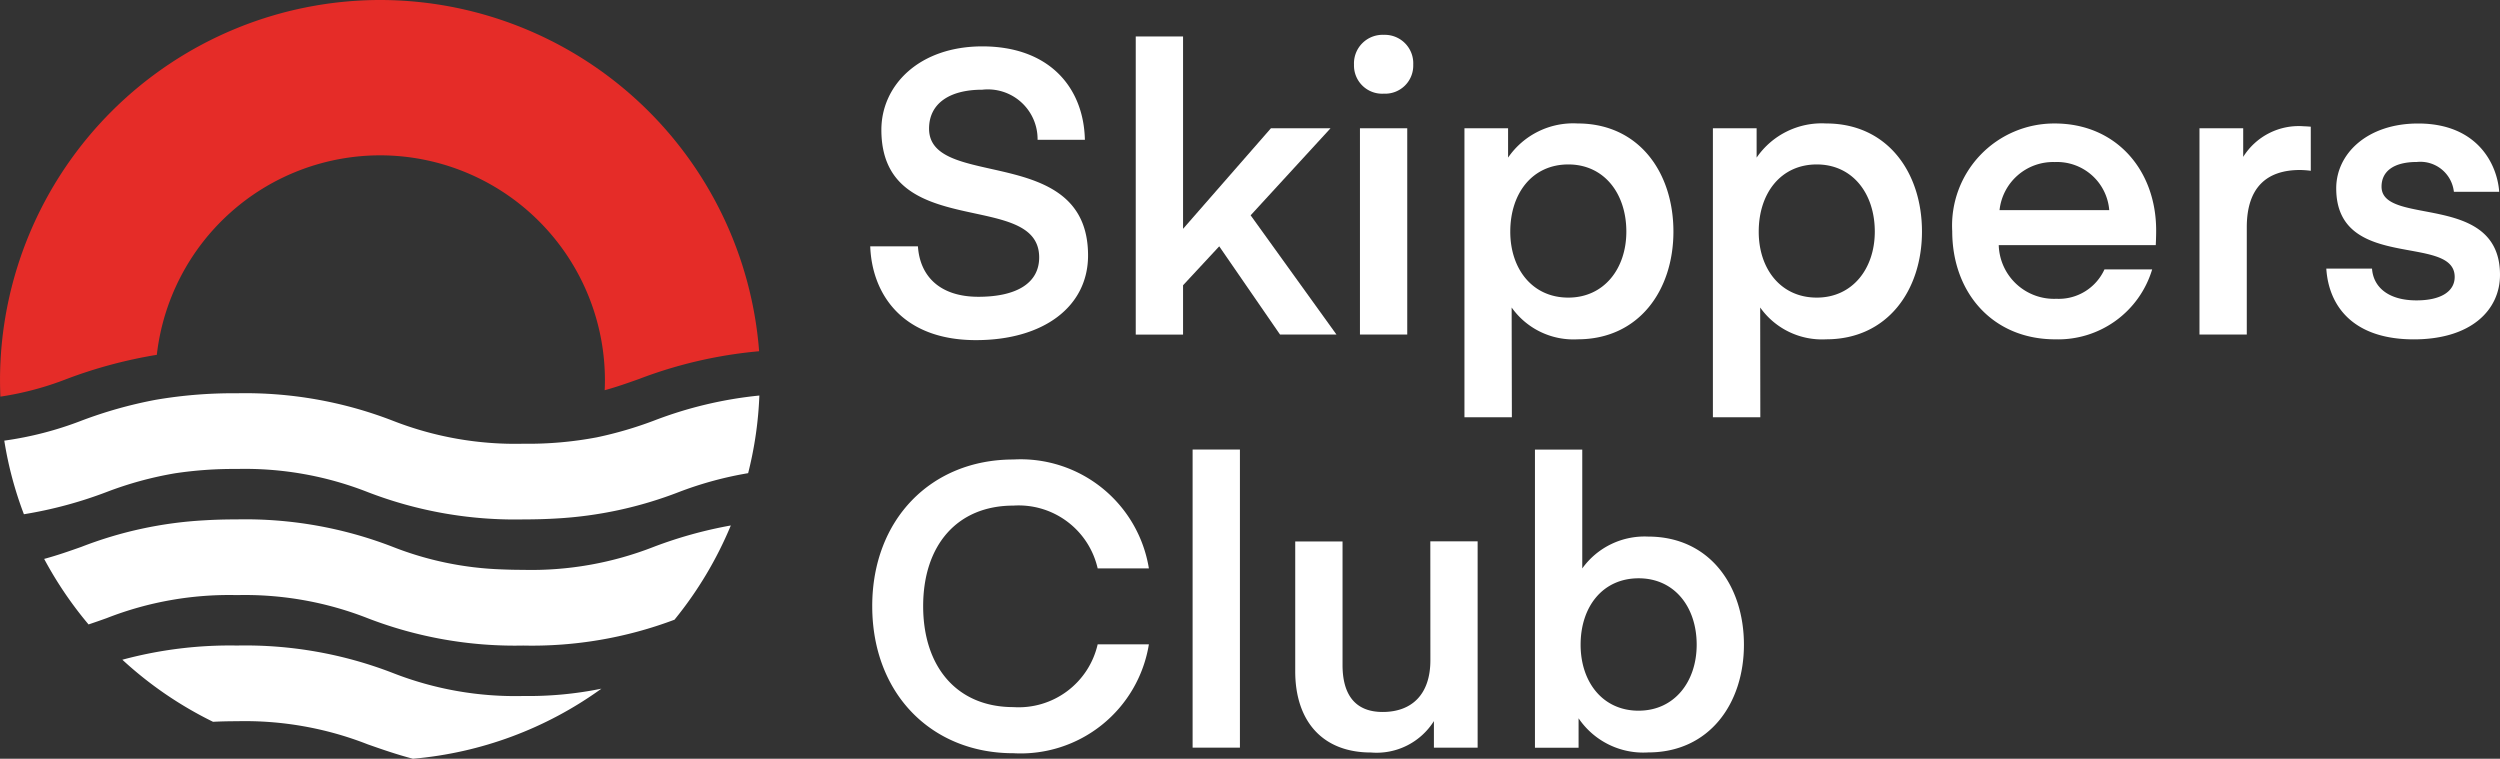
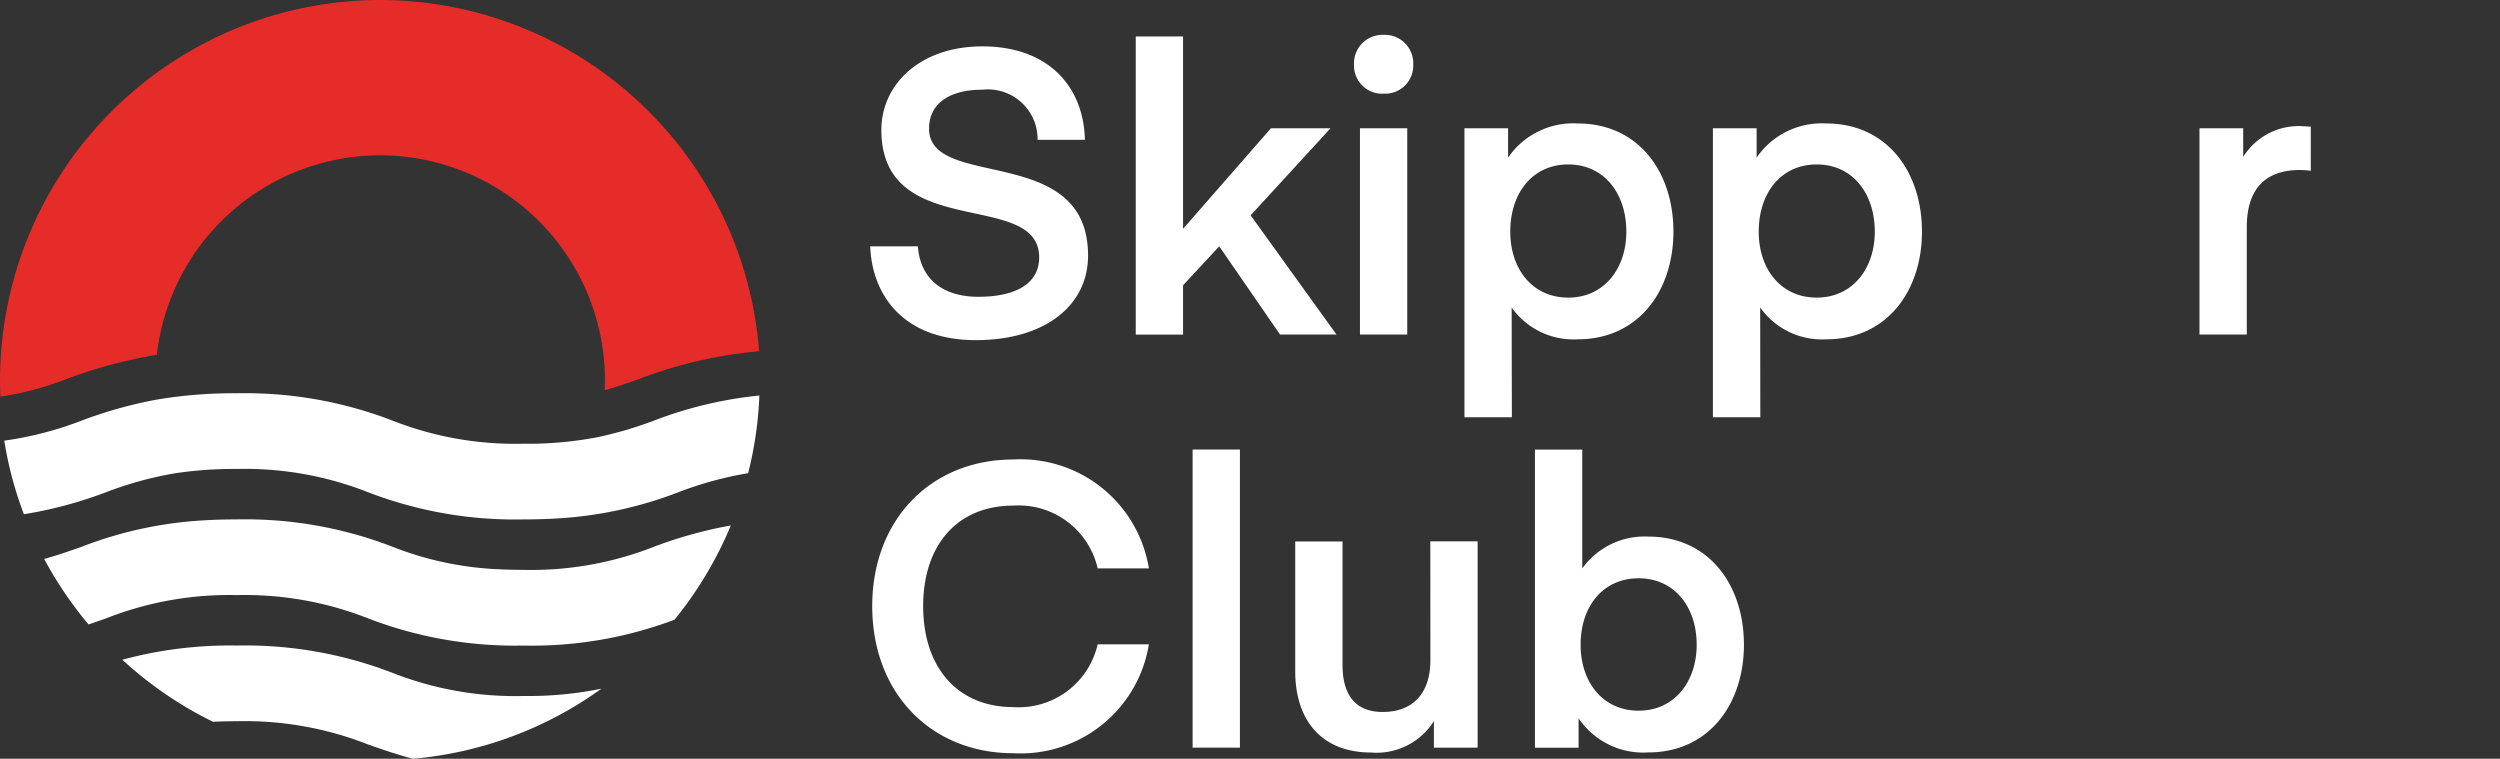
<svg xmlns="http://www.w3.org/2000/svg" width="131.797" height="40" viewBox="0 0 131.797 40">
  <rect x="0" y="0" width="131.797" height="40" fill="#333333" stroke="none" />
  <defs>
    <style>.a{fill:#e52c28;}.b{fill:#fff;}</style>
  </defs>
  <g transform="translate(1368.524 -2315.907)">
    <g transform="translate(-1368.524 2315.907)">
      <path class="a" d="M-1348.484,2315.907a20.061,20.061,0,0,1,19.98,18.517,23.58,23.58,0,0,0-6.331,1.463c-.619.22-1.19.423-1.812.592.01-.176.014-.352.014-.532a11.863,11.863,0,0,0-11.85-11.851,11.863,11.863,0,0,0-11.774,10.517,24.711,24.711,0,0,0-4.751,1.273,16.151,16.151,0,0,1-3.495.931c-.013-.289-.02-.579-.02-.871A20.062,20.062,0,0,1-1348.484,2315.907Z" transform="translate(1368.524 -2315.907)" />
      <path class="b" d="M-1359.357,2425.469a24.176,24.176,0,0,1,4.292-.345,21.537,21.537,0,0,1,8.21,1.446,17.691,17.691,0,0,0,6.88,1.214,19.351,19.351,0,0,0,3.887-.339,20.283,20.283,0,0,0,2.992-.875,21.357,21.357,0,0,1,5.569-1.327,19.758,19.758,0,0,1-.592,4.093,18.98,18.98,0,0,0-3.651.995,21.081,21.081,0,0,1-6.444,1.393c-.545.033-1.13.05-1.762.05a21.545,21.545,0,0,1-8.206-1.443,17.708,17.708,0,0,0-6.883-1.217,20.787,20.787,0,0,0-3.271.229,18.906,18.906,0,0,0-3.608.988,22.225,22.225,0,0,1-4.356,1.17,19.443,19.443,0,0,1-1.034-3.88,18.2,18.2,0,0,0,4.063-1.051A23.067,23.067,0,0,1-1359.357,2425.469Z" transform="translate(1367.56 -2404.391)" />
      <path class="b" d="M-1347.837,2460.206q.808-.05,1.742-.05a21.531,21.531,0,0,1,8.21,1.447,17.269,17.269,0,0,0,5.7,1.187c.369.016.761.026,1.181.026a17.691,17.691,0,0,0,6.879-1.213,22.684,22.684,0,0,1,4.063-1.127,20.016,20.016,0,0,1-2.969,4.968,21.3,21.3,0,0,1-7.974,1.363,21.54,21.54,0,0,1-8.206-1.443,17.717,17.717,0,0,0-6.883-1.217,17.711,17.711,0,0,0-6.879,1.217q-.459.165-.948.33a20.074,20.074,0,0,1-2.341-3.455c.7-.19,1.323-.409,1.962-.635A21.039,21.039,0,0,1-1347.837,2460.206Z" transform="translate(1358.59 -2432.774)" />
      <path class="b" d="M-1320.3,2496.635a17.689,17.689,0,0,0,6.88,1.214,19.231,19.231,0,0,0,4.12-.386,19.9,19.9,0,0,1-9.939,3.694c-.894-.236-1.659-.505-2.387-.761a17.719,17.719,0,0,0-6.883-1.217q-.678,0-1.267.03a20.048,20.048,0,0,1-4.781-3.272,21.754,21.754,0,0,1,6.048-.748A21.538,21.538,0,0,1-1320.3,2496.635Z" transform="translate(1341.007 -2461.157)" />
    </g>
    <g transform="translate(-1322.646 2317.744)">
      <path class="b" d="M-1117.932,2339.912c0-3.625-8.319-.775-8.319-6.727,0-2.368,2.012-4.4,5.323-4.4,3.5,0,5.344,2.138,5.406,4.924h-2.494a2.621,2.621,0,0,0-2.913-2.64c-1.739,0-2.808.733-2.808,2.053,0,3.269,8.382.733,8.382,6.685,0,2.7-2.347,4.464-5.909,4.464-3.961,0-5.49-2.515-5.574-4.946h2.514c.105,1.593,1.173,2.661,3.185,2.661C-1119.105,2341.987-1117.932,2341.253-1117.932,2339.912Z" transform="translate(1126.838 -2328.177)" />
      <path class="b" d="M-1042.825,2330.865l-4.212,4.589,4.526,6.287h-2.976l-3.206-4.652-1.907,2.053v2.6h-2.494v-15.717h2.494v10.142l4.631-5.3Z" transform="translate(1067.091 -2325.94)" />
      <path class="b" d="M-992.485,2327.155a1.507,1.507,0,0,1,1.572-1.572,1.5,1.5,0,0,1,1.551,1.572,1.48,1.48,0,0,1-1.551,1.529A1.485,1.485,0,0,1-992.485,2327.155Zm.314,3.353h2.493v10.876h-2.493Z" transform="translate(1017.988 -2325.583)" />
      <path class="b" d="M-959.3,2365.687H-961.8v-15.235h2.3V2352a4.165,4.165,0,0,1,3.667-1.8c3.227,0,5.05,2.577,5.05,5.7,0,3.1-1.823,5.679-5.05,5.679a3.993,3.993,0,0,1-3.479-1.677Zm2.976-6.307c1.886,0,3.059-1.53,3.059-3.479,0-2.011-1.173-3.541-3.059-3.541-1.907,0-3.06,1.53-3.06,3.541C-959.387,2357.85-958.234,2359.38-956.328,2359.38Z" transform="translate(993.126 -2345.528)" />
      <path class="b" d="M-890.3,2365.687H-892.8v-15.235h2.305V2352a4.165,4.165,0,0,1,3.667-1.8c3.227,0,5.05,2.577,5.05,5.7,0,3.1-1.823,5.679-5.05,5.679a3.993,3.993,0,0,1-3.479-1.677Zm2.976-6.307c1.886,0,3.059-1.53,3.059-3.479,0-2.011-1.174-3.541-3.059-3.541-1.907,0-3.06,1.53-3.06,3.541C-890.388,2357.85-889.235,2359.38-887.328,2359.38Z" transform="translate(937.224 -2345.528)" />
-       <path class="b" d="M-823.889,2356.614a2.917,2.917,0,0,0,3.039,2.829,2.647,2.647,0,0,0,2.535-1.551h2.515a5.174,5.174,0,0,1-5.113,3.688c-3.29,0-5.428-2.452-5.428-5.7a5.382,5.382,0,0,1,5.407-5.679c3.227,0,5.344,2.452,5.344,5.637,0,.4-.021.776-.021.776Zm.042-1.844h5.784a2.76,2.76,0,0,0-2.871-2.536A2.843,2.843,0,0,0-823.847,2354.77Z" transform="translate(883.382 -2345.528)" />
      <path class="b" d="M-751.806,2353.321a4.664,4.664,0,0,0-.566-.042c-1.76,0-2.808.922-2.808,3.018v5.658h-2.494v-10.876h2.305v1.509a3.45,3.45,0,0,1,3.206-1.613c.1,0,.356.021.356.021Z" transform="translate(827.75 -2346.154)" />
-       <path class="b" d="M-722.455,2357.85h2.41c.063.943.817,1.677,2.347,1.677,1.3,0,2.011-.482,2.011-1.236,0-2.3-6.245-.251-6.245-4.673,0-1.823,1.634-3.416,4.317-3.416,3.122,0,4.17,2.137,4.275,3.6h-2.389a1.778,1.778,0,0,0-1.949-1.572c-1.236,0-1.865.5-1.865,1.3,0,2.116,6.245.251,6.245,4.652,0,1.844-1.509,3.4-4.547,3.4C-721.03,2361.58-722.329,2359.841-722.455,2357.85Z" transform="translate(799.217 -2345.528)" />
      <path class="b" d="M-1118.847,2443.517a6.85,6.85,0,0,1,7.146,5.742h-2.7a4.271,4.271,0,0,0-4.443-3.311c-2.975,0-4.757,2.1-4.757,5.3s1.781,5.323,4.757,5.323a4.272,4.272,0,0,0,4.443-3.311h2.7a6.85,6.85,0,0,1-7.146,5.742c-4.338,0-7.439-3.165-7.439-7.754C-1126.286,2446.681-1123.184,2443.517-1118.847,2443.517Z" transform="translate(1126.391 -2421.13)" />
      <path class="b" d="M-1037.306,2456.472v-15.716h2.494v15.716Z" transform="translate(1054.301 -2418.894)" />
      <path class="b" d="M-1001.7,2466.258h2.494v10.875h-2.305v-1.4a3.565,3.565,0,0,1-3.311,1.656c-2.641,0-4-1.739-4-4.275v-6.852h2.494v6.517c0,1.488.608,2.473,2.116,2.473,1.551,0,2.515-.943,2.515-2.724Z" transform="translate(1031.227 -2439.555)" />
      <path class="b" d="M-936.284,2445.345c3.227,0,5.05,2.577,5.05,5.7,0,3.1-1.823,5.679-5.05,5.679a4.117,4.117,0,0,1-3.667-1.8v1.551h-2.3v-15.716h2.494v6.265A4.043,4.043,0,0,1-936.284,2445.345Zm-.5,9.178c1.886,0,3.059-1.53,3.059-3.479,0-1.99-1.173-3.5-3.059-3.5-1.907,0-3.06,1.509-3.06,3.5C-939.846,2452.994-938.694,2454.524-936.787,2454.524Z" transform="translate(977.294 -2418.894)" />
    </g>
  </g>
</svg>